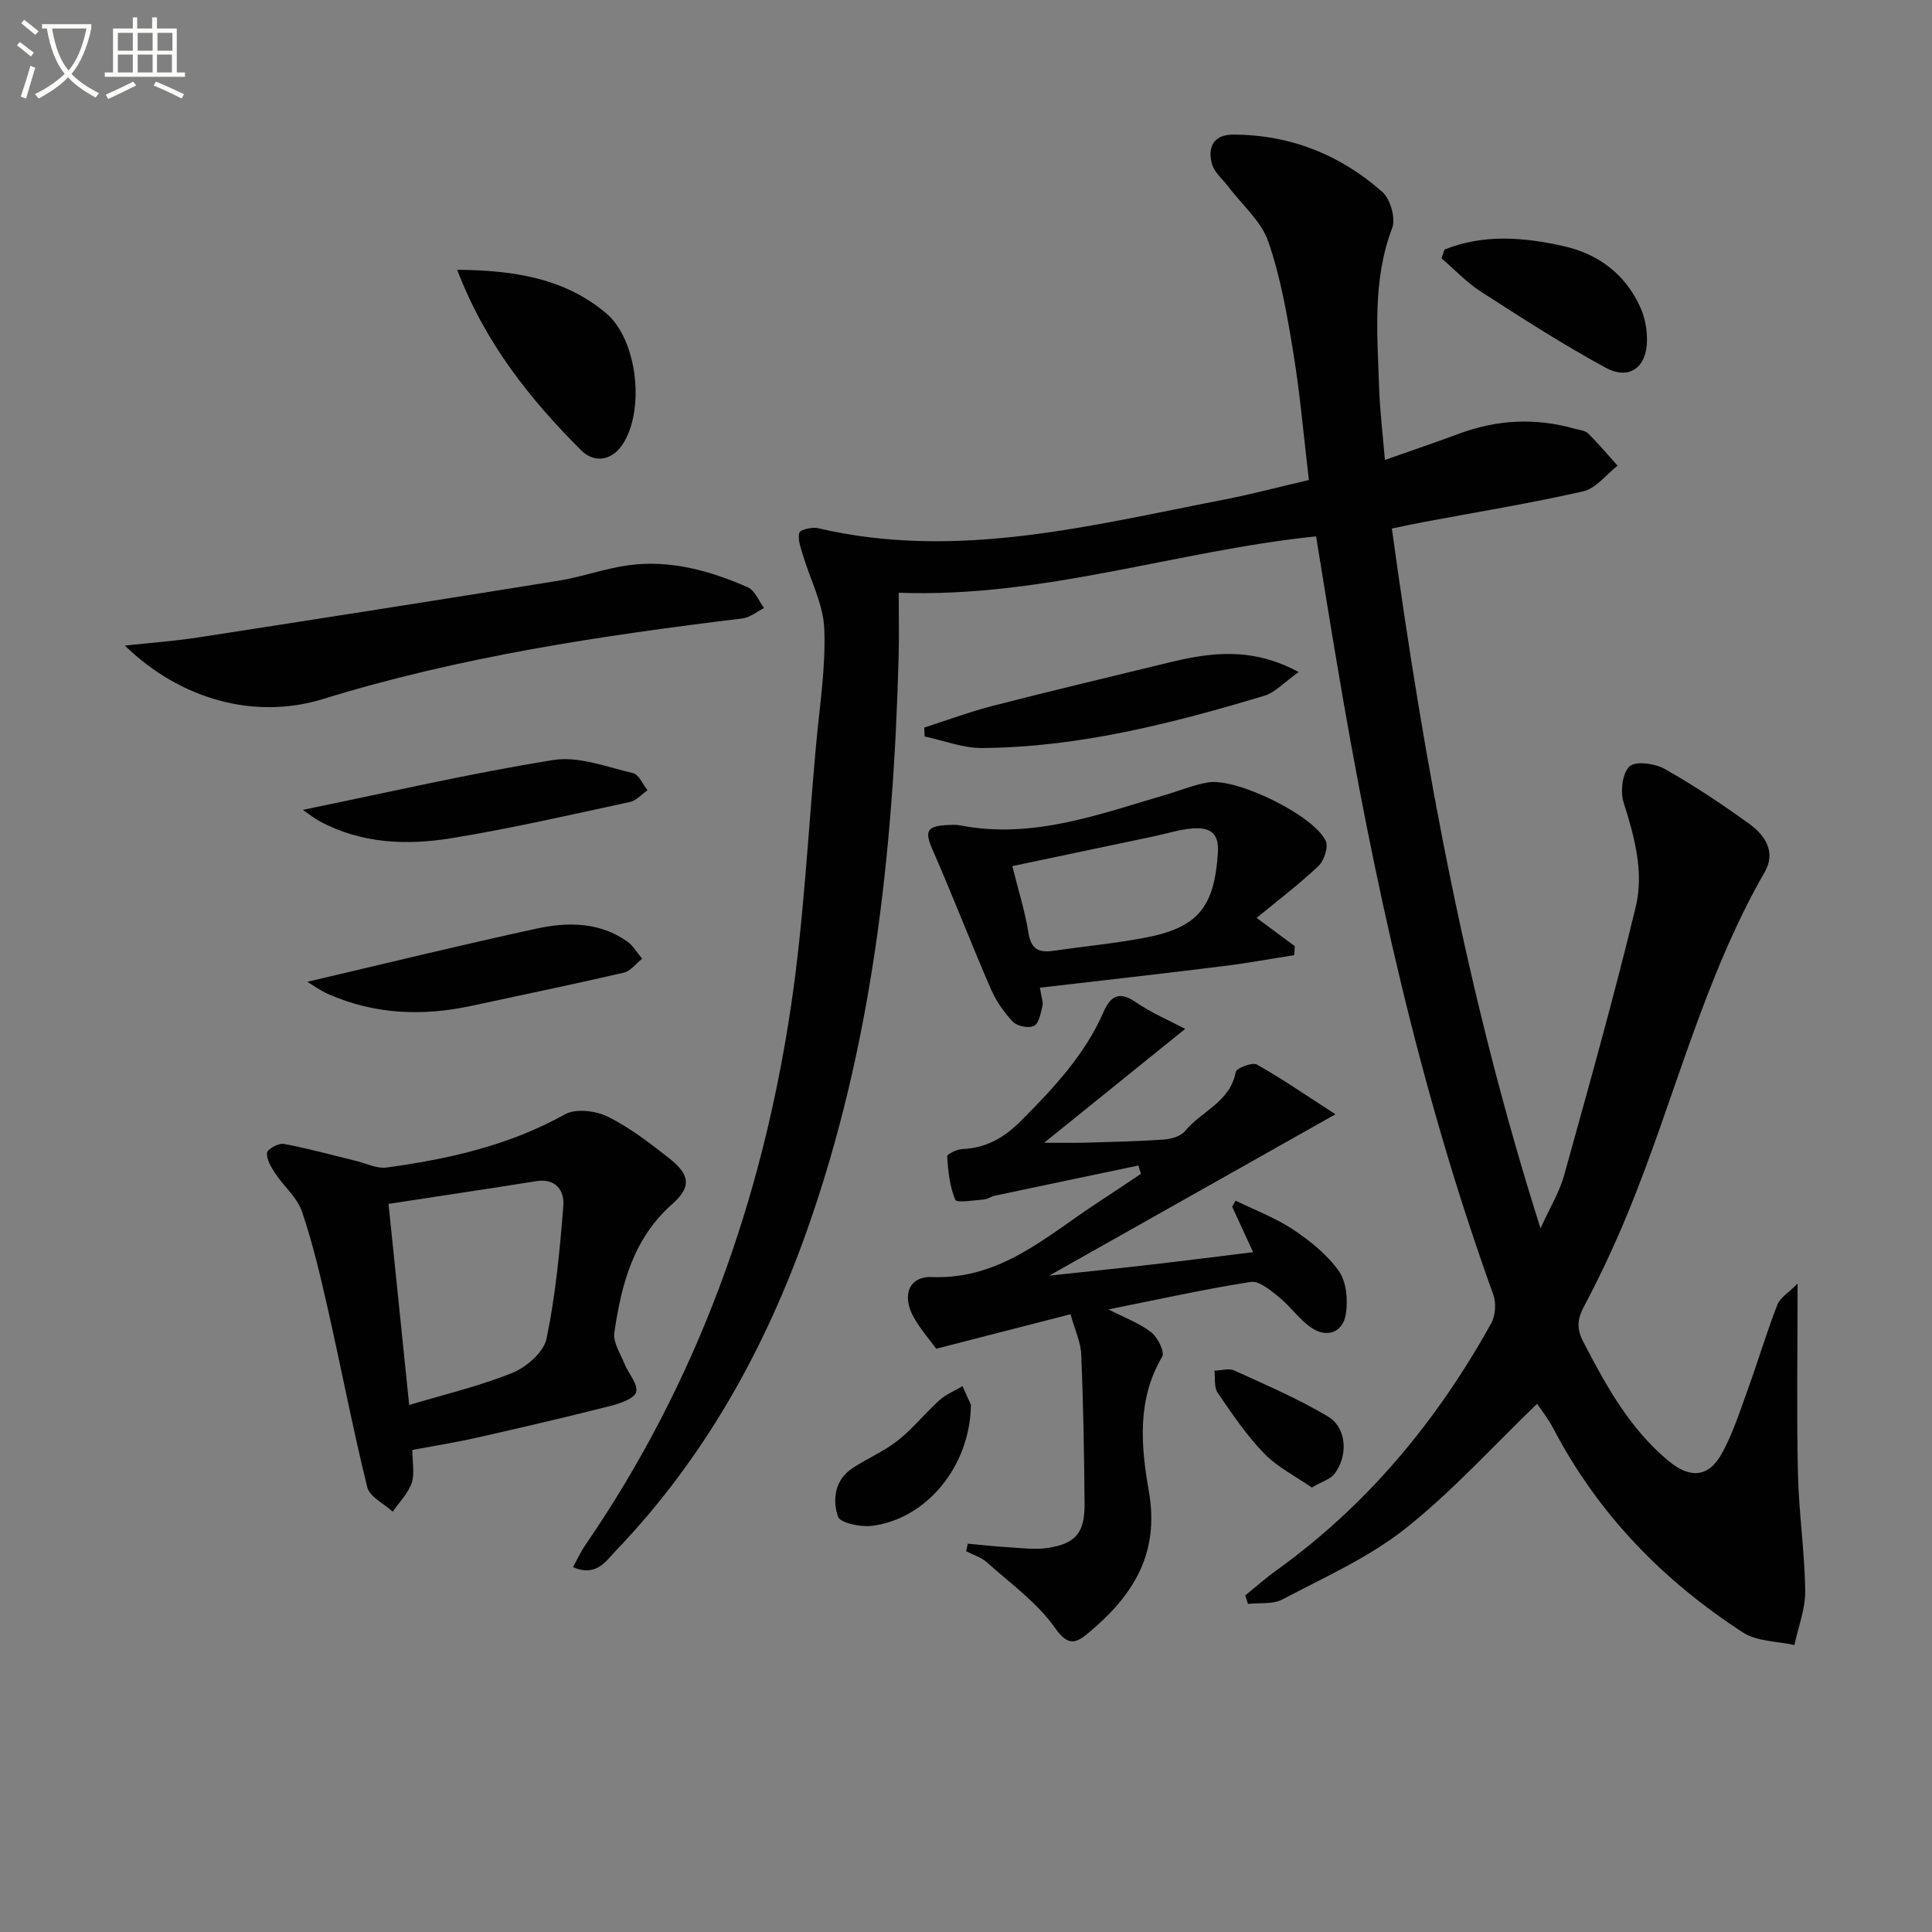
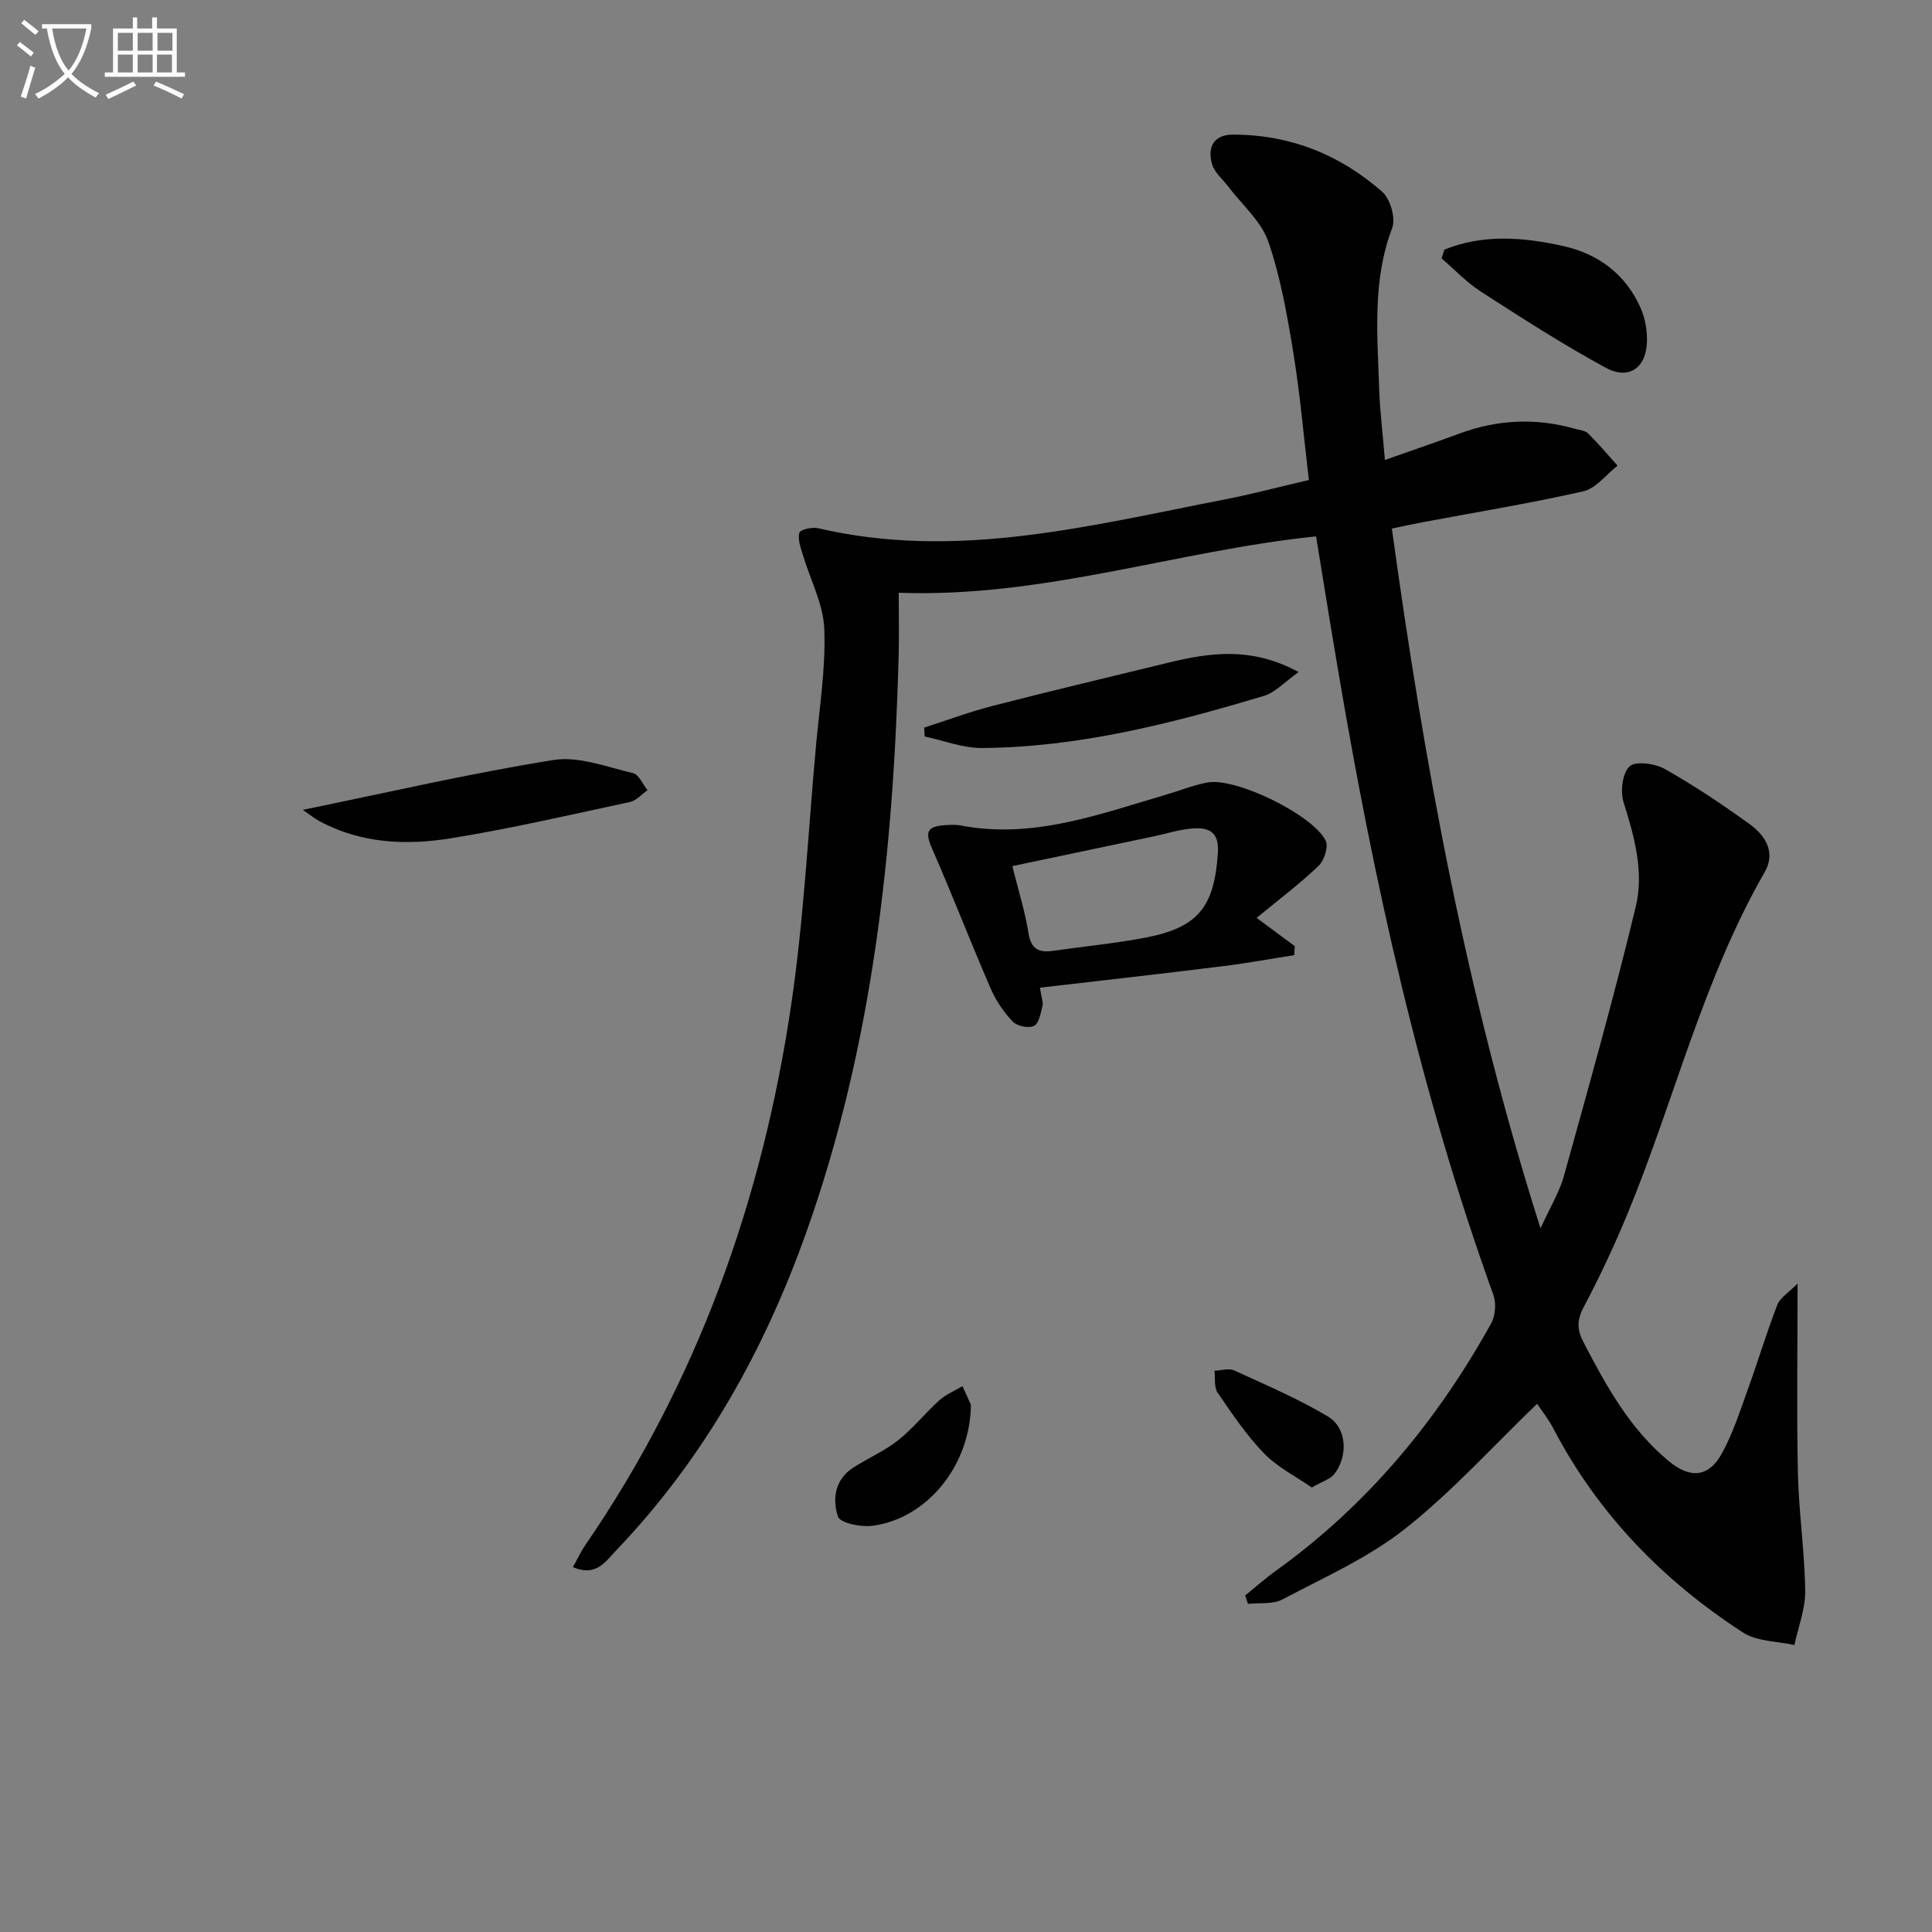
<svg xmlns="http://www.w3.org/2000/svg" enable-background="new 0 0 400 400" viewBox="0 0 400 400">
  <rect x="0" y="0" width="400" height="400" fill="#808080" stroke="none" />
  <path d="m6.4 11.7c-1-.8-1.9-1.6-2.9-2.3l.6-.7c.9.7 1.9 1.4 2.9 2.2zm-2.1 8.3c.7-2.1 1.4-4.2 2-6.4.2.1.6.3 1 .4-.7 2.3-1.3 4.4-1.9 6.4zm3-12.8c-1.1-.9-2.1-1.7-2.9-2.4l.6-.7c1 .8 2 1.5 3 2.4zm1.4-1.3v-.9h10.2v.9c-.9 4.2-2.3 7.3-4.1 9.4 1.3 1.4 3.2 2.7 5.7 4-.2.2-.4.5-.7.9-2.5-1.4-4.4-2.7-5.7-4.2-1.4 1.5-3.5 3-6.1 4.4 0 0 0 0-.1-.1-.3-.4-.5-.7-.7-.8 2.7-1.3 4.7-2.8 6.2-4.2-1.8-2.2-3-5.3-3.7-9.4zm9.2 0h-7.1c.6 3.8 1.7 6.7 3.4 8.7 1.7-2 2.9-4.8 3.7-8.7z" fill="#fbfcfa" />
  <path d="m31.6 3.6h.9v2.3h4.1v9.1h1.7v.9h-16.6v-.9h1.7v-9.1h4.1v-2.3h.9v2.3h3.1v-2.3zm-4 13.3.6.8c-1.9.9-3.8 1.9-5.8 2.8-.2-.3-.3-.6-.5-.9 2-.9 3.9-1.8 5.7-2.7zm-3.2-10.1v3.7h3.1v-3.7zm0 4.5v3.7h3.1v-3.7zm4.1-4.5v3.7h3.1v-3.7zm0 4.5v3.7h3.1v-3.7zm9.1 9.1c-2.1-1.1-4.1-2-5.8-2.7l.5-.8c2.2.9 4.1 1.8 5.8 2.6zm-1.9-13.6h-3.1v3.7h3.1zm-3.2 4.5v3.7h3.1v-3.7z" fill="#fbfcfa" />
  <g fill="#010101">
    <path d="m272.48 111.05c-28.82 2.96-56.51 12.78-86.41 11.67 0 4.47.1 8.91-.02 13.35-1.09 40.36-5.38 80.22-18.94 118.58-8.75 24.74-21.28 47.25-39.53 66.33-2.2 2.3-4.15 5.56-8.96 3.48.9-1.62 1.62-3.19 2.58-4.59 23.22-33.82 36.64-71.47 42.6-111.78 2.62-17.72 3.51-35.7 5.13-53.56.73-8.1 2.05-16.24 1.73-24.31-.2-5.18-2.93-10.24-4.45-15.38-.44-1.49-1.1-3.21-.71-4.54.19-.66 2.66-1.23 3.88-.94 28.66 6.71 56.31-.55 84.09-5.93 5.67-1.1 11.27-2.6 17.52-4.05-1.05-8.83-1.79-17.55-3.19-26.16-1.28-7.82-2.64-15.75-5.21-23.2-1.46-4.23-5.43-7.6-8.27-11.36-1.17-1.56-2.9-2.96-3.39-4.71-.97-3.43.31-6.08 4.35-6.08 11.79 0 22.16 4.14 30.9 11.85 1.68 1.48 2.82 5.47 2.06 7.48-4.12 10.83-3.07 21.94-2.71 33.03.15 4.77.75 9.52 1.2 15 5.53-1.95 10.48-3.63 15.39-5.45 7.88-2.92 15.85-3.31 23.93-1.01.95.27 2.14.35 2.77.98 2.13 2.11 4.07 4.43 6.08 6.66-2.35 1.83-4.46 4.71-7.09 5.31-10.99 2.5-22.13 4.31-33.21 6.39-2.09.39-4.17.86-6.43 1.32 6.71 48.75 15.44 96.63 30.78 144.89 2.05-4.51 3.94-7.57 4.86-10.9 5.14-18.52 10.36-37.03 14.86-55.71 1.72-7.15-.26-14.45-2.51-21.54-.72-2.26-.29-6.07 1.21-7.49 1.23-1.17 5.26-.62 7.29.52 6.07 3.42 11.9 7.32 17.56 11.41 3.26 2.35 5.51 5.83 3.14 9.95-12.78 22.23-18.69 47.18-28.36 70.64-2.72 6.6-5.77 13.1-9.11 19.41-1.43 2.7-1.41 4.67-.04 7.29 4.7 9.05 9.57 17.9 17.6 24.57 4.4 3.66 8.27 3.5 11.05-1.56 2.3-4.18 3.77-8.84 5.41-13.36 2.09-5.77 3.84-11.67 6.06-17.38.59-1.52 2.38-2.57 4.2-4.42 0 14.08-.21 26.67.07 39.25.18 8.13 1.4 16.24 1.51 24.36.05 3.73-1.44 7.49-2.24 11.23-3.58-.81-7.74-.72-10.63-2.59-16.6-10.76-30.06-24.59-39.3-42.29-1.04-1.99-2.48-3.78-3.34-5.07-9.25 8.89-17.65 18.24-27.37 25.91-7.58 5.98-16.73 10.04-25.37 14.6-1.98 1.05-4.73.65-7.12.92-.19-.58-.38-1.16-.57-1.75 2.12-1.72 4.17-3.55 6.39-5.14 18.88-13.56 33.32-30.99 44.53-51.19.89-1.6 1.07-4.2.45-5.92-15.27-42.32-24.87-86.04-32.31-130.3-1.49-8.77-2.9-17.59-4.39-26.72z" />
-     <path d="m200.37 319.6c2.72.25 5.43.57 8.15.72 2.81.16 5.69.58 8.43.16 5.8-.89 7.65-3.18 7.6-9.14-.09-10.31-.26-20.62-.69-30.92-.11-2.56-1.32-5.07-2.22-8.32-9.22 2.37-18.08 4.64-27.8 7.14-1.27-1.75-3.26-3.99-4.68-6.54-2.47-4.43-1.03-8.48 3.77-8.3 14.2.55 23.69-8.45 34.28-15.38 3.02-1.98 6.01-3.99 9.01-5.99-.18-.57-.35-1.14-.53-1.72-9.9 2.07-19.8 4.14-29.69 6.24-.81.17-1.56.74-2.35.8-2.04.15-5.57.75-5.87.05-1.17-2.76-1.47-5.94-1.69-8.99-.03-.45 2.03-1.47 3.16-1.51 4.96-.21 8.7-2.38 12.18-5.88 6.72-6.77 13.18-13.63 17.06-22.53 1.3-2.99 3.05-4.46 6.52-2.09 3.43 2.35 7.33 4.01 10.37 5.62-9.94 8.03-19.27 15.56-29.19 23.57 3.18 0 5.82.06 8.45-.01 5.48-.16 10.96-.27 16.43-.66 1.5-.11 3.43-.7 4.31-1.77 3.37-4.12 9.32-6 10.46-12.19.15-.82 3.43-2.09 4.38-1.56 5.17 2.9 10.06 6.29 16.27 10.3-20.34 11.47-39.5 22.27-59.27 33.41 7.14-.77 14.01-1.47 20.87-2.26 6.88-.79 13.75-1.67 21.35-2.6-1.52-3.3-2.93-6.36-4.33-9.42.24-.42.47-.83.71-1.25 3.98 1.95 8.2 3.53 11.86 5.96 3.55 2.36 7.08 5.19 9.51 8.61 1.58 2.22 1.89 5.95 1.47 8.82-.57 3.85-3.85 5.13-7.09 2.96-2.54-1.69-4.36-4.43-6.76-6.37-1.74-1.4-4.1-3.43-5.87-3.15-9.63 1.5-19.16 3.63-29.46 5.69 3.36 1.72 6.42 2.83 8.87 4.73 1.35 1.04 2.84 4.11 2.26 5.07-5.27 8.9-4.37 18.67-2.76 27.78 2.31 13.12-3.36 21.78-12.52 29.41-2.53 2.1-4.15 2.87-6.9-1.05-3.7-5.26-9.26-9.23-14.15-13.61-1.16-1.04-2.82-1.52-4.25-2.26.1-.52.22-1.04.34-1.57z" />
-     <path d="m85.37 300.19c0 2.62.52 4.95-.14 6.86-.75 2.17-2.57 3.96-3.92 5.92-1.82-1.67-4.78-3.06-5.27-5.05-3.02-12.23-5.38-24.61-8.16-36.9-1.54-6.79-3.12-13.61-5.36-20.18-1-2.92-3.76-5.22-5.55-7.92-.85-1.28-1.8-2.88-1.69-4.25.06-.74 2.4-2.04 3.47-1.84 4.98.92 9.88 2.29 14.81 3.48 2.16.52 4.42 1.69 6.48 1.41 12.86-1.75 25.39-4.57 36.95-11.02 2.23-1.24 6.35-.74 8.84.49 4.56 2.26 8.7 5.47 12.74 8.64 4.32 3.39 4.61 5.92.62 9.45-8.09 7.14-10.55 16.68-12 26.63-.29 1.99 1.23 4.28 2.07 6.37.82 2.04 2.86 4.25 2.45 5.92-.33 1.35-3.4 2.4-5.42 2.91-9.15 2.32-18.34 4.46-27.55 6.54-4.31.98-8.7 1.67-13.37 2.54zm-4.93-50.94c1.46 14.2 2.87 27.93 4.28 41.64 7.27-2.19 14.54-3.89 21.37-6.66 2.92-1.18 6.48-4.28 7.06-7.06 1.88-9.02 2.75-18.28 3.48-27.49.24-3.09-1.46-5.8-5.62-5.13-10.1 1.61-20.22 3.11-30.57 4.7z" />
    <path d="m215.3 204.49c.34 2.15.72 3.02.54 3.74-.38 1.49-.7 3.61-1.74 4.16-1.08.56-3.5.08-4.39-.85-1.88-1.96-3.52-4.36-4.6-6.86-4.14-9.55-7.88-19.28-12.06-28.81-1.58-3.61-1.24-4.79 2.72-5.03.99-.06 2.03-.14 2.99.04 15.02 2.93 28.82-2.3 42.78-6.39 2.86-.84 5.66-2 8.57-2.5 5.86-1 21.74 6.72 24.36 12.07.61 1.25-.31 4.1-1.47 5.21-3.93 3.74-8.28 7.02-12.83 10.77 3.03 2.25 5.46 4.04 7.89 5.84-.03.62-.07 1.25-.1 1.87-4.86.76-9.71 1.66-14.59 2.26-12.48 1.56-24.97 2.96-38.07 4.48zm-5.71-25.17c1.22 4.92 2.63 9.34 3.35 13.87.54 3.35 2.17 4.09 5.1 3.67 6.4-.93 12.86-1.53 19.2-2.75 10.92-2.11 14.18-6.43 14.91-17.53.3-4.46-1.97-5.3-5.32-5.05-2.62.2-5.19 1.04-7.78 1.59-9.69 2.04-19.37 4.08-29.46 6.2z" />
-     <path d="m25.85 133.66c5.7-.62 10.42-.95 15.08-1.67 24.92-3.85 49.82-7.75 74.71-11.76 4.89-.79 9.64-2.55 14.54-3.21 8.64-1.15 16.83 1.14 24.66 4.58 1.46.64 2.25 2.82 3.35 4.29-1.48.74-2.91 1.96-4.46 2.15-29.34 3.57-58.51 7.93-86.87 16.69-14.09 4.34-29.49.14-41.01-11.07z" />
-     <path d="m94.65 55.85c11.59.13 22.12 1.65 30.84 9 6.52 5.5 8.12 20.2 3.33 27.28-2.14 3.17-5.73 3.86-8.51 1.09-10.59-10.59-19.85-22.15-25.66-37.37z" />
    <path d="m268.87 139.14c-2.99 2.12-4.84 4.22-7.11 4.91-19.07 5.73-38.35 10.66-58.43 10.82-3.96.03-7.93-1.55-11.89-2.39-.03-.61-.06-1.23-.09-1.84 4.76-1.53 9.46-3.29 14.3-4.53 12.02-3.09 24.09-5.95 36.15-8.89 8.61-2.09 17.2-3.41 27.07 1.92z" />
-     <path d="m63.63 203.27c16-3.74 31.73-7.61 47.55-11.03 6.39-1.38 12.97-1.36 18.7 2.7 1.24.88 2.05 2.35 3.06 3.55-1.25.99-2.36 2.55-3.76 2.88-10.48 2.43-21.01 4.6-31.52 6.87-10.13 2.19-20.07 1.81-29.66-2.41-1.73-.76-3.29-1.91-4.37-2.56z" />
+     <path d="m63.63 203.27z" />
    <path d="m62.7 167.67c17.8-3.64 34.74-7.58 51.87-10.32 5.24-.84 11.05 1.45 16.5 2.72 1.2.28 2 2.31 2.99 3.53-1.2.84-2.31 2.16-3.63 2.44-12.31 2.65-24.6 5.49-37.02 7.51-9.26 1.5-18.6 1.12-27.22-3.51-1.1-.59-2.08-1.4-3.49-2.37z" />
    <path d="m299.05 51.68c8.02-3.25 16.34-2.58 24.59-.74 7.34 1.63 12.97 5.88 16.06 12.88.9 2.04 1.31 4.46 1.29 6.7-.06 5.56-3.67 8.25-8.53 5.62-8.86-4.8-17.36-10.29-25.84-15.75-2.97-1.91-5.46-4.58-8.16-6.9.19-.6.39-1.21.59-1.81z" />
    <path d="m201.02 290.85c-.17 12.85-9.32 23.67-20.48 25.06-2.35.29-6.6-.59-7.05-1.92-1.19-3.56-.67-7.66 3.13-10.11 3.06-1.98 6.5-3.45 9.33-5.69 3.09-2.45 5.59-5.63 8.54-8.28 1.36-1.23 3.18-1.96 4.78-2.92.77 1.69 1.53 3.37 1.75 3.86z" />
    <path d="m271.59 307.97c-3.26-2.27-7.07-4.17-9.87-7.05-3.66-3.77-6.65-8.23-9.63-12.59-.77-1.13-.46-3.01-.65-4.54 1.37-.04 2.97-.57 4.09-.05 6.56 3 13.25 5.85 19.42 9.54 3.93 2.36 4.2 8.18 1.3 11.92-.82 1.04-2.4 1.47-4.66 2.77z" />
  </g>
</svg>